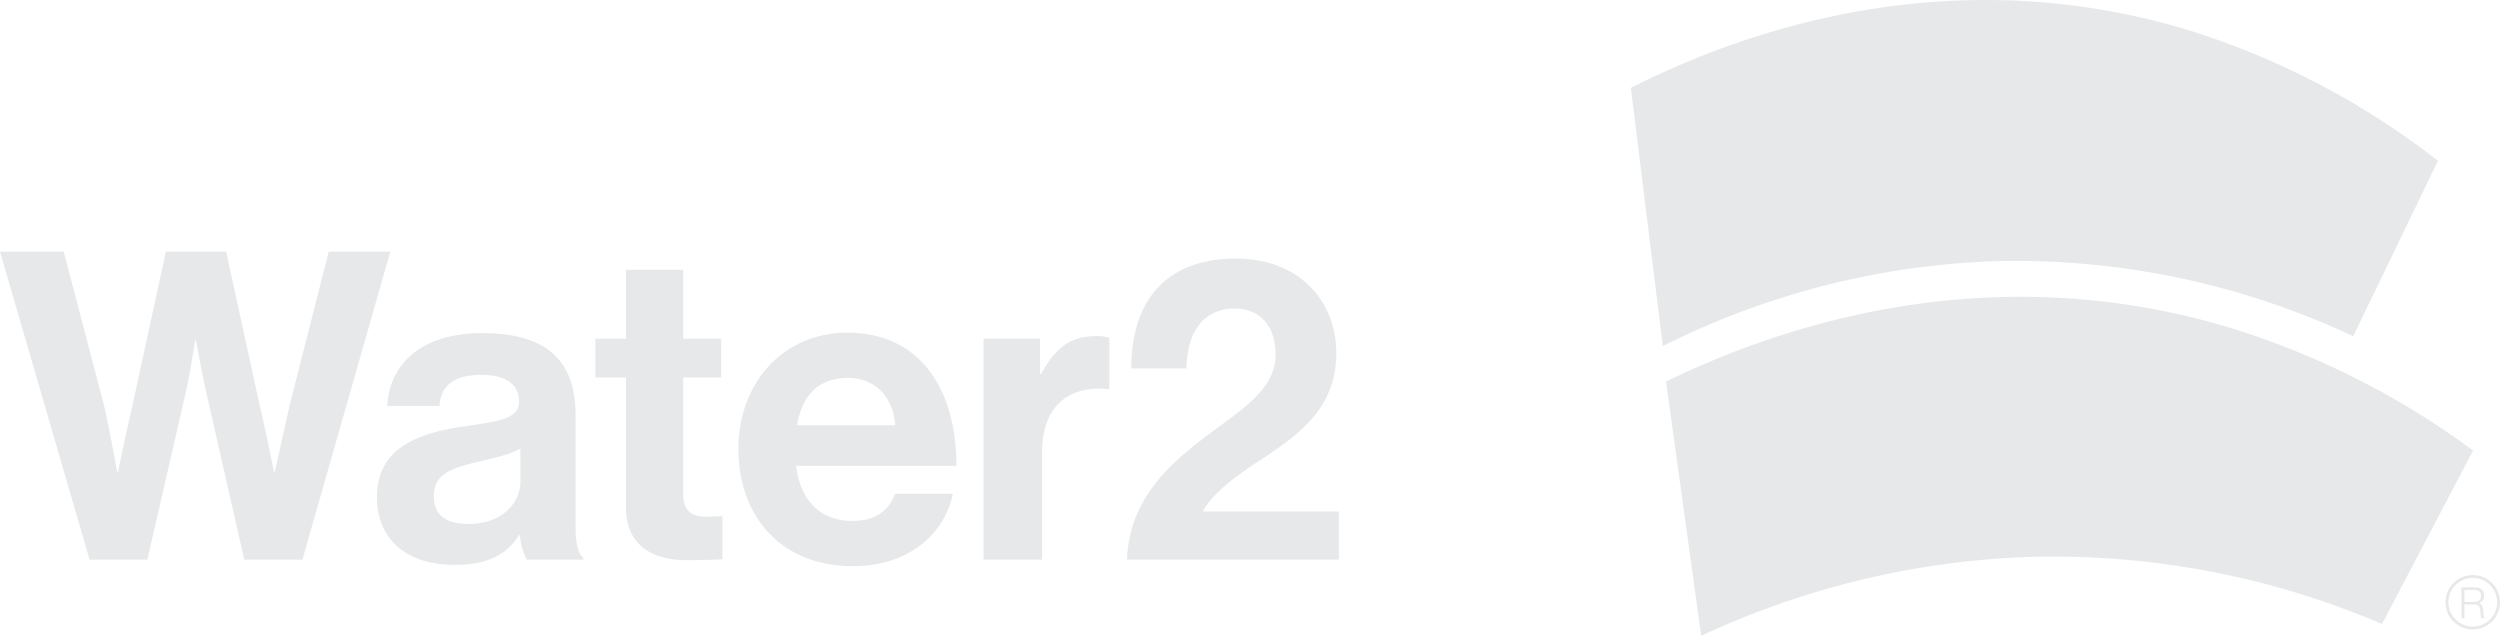
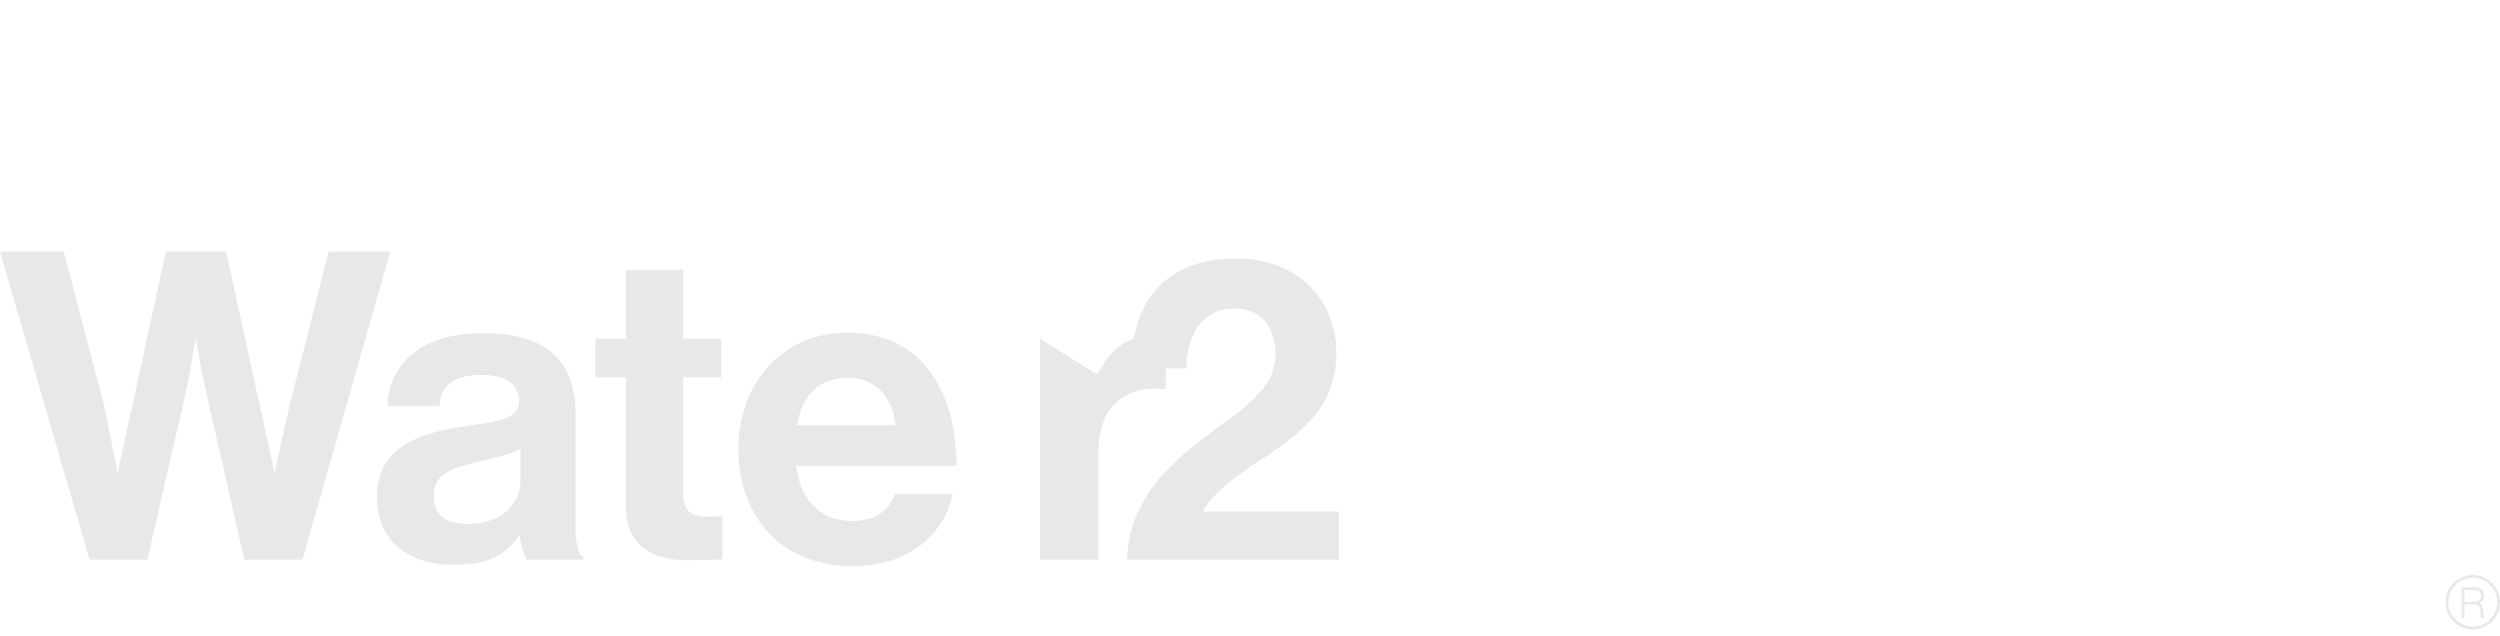
<svg xmlns="http://www.w3.org/2000/svg" width="440.365" height="112" viewBox="0 0 440.365 112">
  <defs>
    <clipPath id="clip-path">
      <rect id="Rectangle_939" data-name="Rectangle 939" width="148.357" height="112" fill="#e7e8e9" />
    </clipPath>
  </defs>
  <g id="Group_8943" data-name="Group 8943" transform="translate(4050.921 1966)">
-     <path id="Path_3" data-name="Path 3" d="M16.284,75.756H26.452L33.13,46.693c.911-3.946,1.745-9.637,1.745-9.637h.152s.986,5.691,1.9,9.637l6.6,29.063H53.77L69.25,21.5H58.4L51.569,48.362c-1.062,4.7-2.656,11.914-2.656,11.914h-.152s-1.366-6.829-2.5-11.61L40.338,21.5H29.715L23.8,48.742c-1.138,4.781-2.5,11.534-2.5,11.534H21.14s-1.29-7.209-2.352-11.838L11.731,21.5H.5Zm77.021,0h9.941v-.379c-.911-.683-1.366-2.428-1.366-5.388V50.184c0-9.106-4.7-14.342-16.391-14.342-11.382,0-16.467,5.995-16.77,12.824H77.9c.3-3.718,2.656-5.464,7.512-5.464,4.325,0,6.526,1.821,6.526,4.629,0,2.959-2.959,3.491-9.409,4.4C73.879,53.447,66.9,56.178,66.9,64.753c0,7.74,5.615,11.914,13.583,11.914,6.678,0,9.485-2.276,11.458-5.236h.152A10.557,10.557,0,0,0,93.3,75.756Zm-10.32-6.3c-3.642,0-6.071-1.29-6.071-4.932s2.656-4.856,8.044-6.071c2.58-.607,5.388-1.214,7.209-2.276v5.843C92.166,65.816,88.9,69.458,82.985,69.458Zm22.385-25.8h5.388V66.5c0,7.361,5.539,9.334,10.548,9.334,4.1,0,6.45-.152,6.45-.152V68.092s-1.745.076-3.035.076c-2.276,0-3.87-.986-3.87-3.87V43.658h6.678V36.828H120.85V24.687H110.758V36.828H105.37Zm45.378,33.237c10.017,0,16.163-5.843,17.6-12.748H158.184c-1.138,2.959-3.491,4.781-7.512,4.781-5.843,0-9.182-3.718-9.941-9.713H168.96c0-13.887-6.678-23.448-19.2-23.448-11.382,0-19.2,8.954-19.2,20.488C130.563,67.864,137.848,76.894,150.748,76.894Zm-.835-33.161c4.7,0,7.968,3.415,8.271,8.347h-17.3C141.794,47,144.45,43.734,149.913,43.734Zm33.768-6.905H173.74V75.756h10.32V56.785c0-8.2,4.856-11.762,11.61-11.079h.228v-9.03a6.739,6.739,0,0,0-2.428-.3c-4.553,0-7.209,2.276-9.561,6.678h-.228Zm15.328,38.928h37.334v-8.5H212.365c1.745-3.339,6.45-6.678,10.472-9.258,6.374-4.249,13.052-8.878,13.052-18.667,0-8.954-6.374-16.618-17.681-16.618-12.369,0-18.439,7.512-18.439,19.35h9.713c.152-6.754,3.263-10.548,8.5-10.548,4.629,0,7.209,3.263,7.209,8.119,0,6.678-7.133,10.32-13.659,15.48C205.611,59.745,199.389,65.816,199.009,75.756Z" transform="translate(-4051.421 -1943.167)" fill="#e7e8e9" />
+     <path id="Path_3" data-name="Path 3" d="M16.284,75.756H26.452L33.13,46.693c.911-3.946,1.745-9.637,1.745-9.637h.152s.986,5.691,1.9,9.637l6.6,29.063H53.77L69.25,21.5H58.4L51.569,48.362c-1.062,4.7-2.656,11.914-2.656,11.914h-.152s-1.366-6.829-2.5-11.61L40.338,21.5H29.715L23.8,48.742c-1.138,4.781-2.5,11.534-2.5,11.534H21.14s-1.29-7.209-2.352-11.838L11.731,21.5H.5Zm77.021,0h9.941v-.379c-.911-.683-1.366-2.428-1.366-5.388V50.184c0-9.106-4.7-14.342-16.391-14.342-11.382,0-16.467,5.995-16.77,12.824H77.9c.3-3.718,2.656-5.464,7.512-5.464,4.325,0,6.526,1.821,6.526,4.629,0,2.959-2.959,3.491-9.409,4.4C73.879,53.447,66.9,56.178,66.9,64.753c0,7.74,5.615,11.914,13.583,11.914,6.678,0,9.485-2.276,11.458-5.236h.152A10.557,10.557,0,0,0,93.3,75.756Zm-10.32-6.3c-3.642,0-6.071-1.29-6.071-4.932s2.656-4.856,8.044-6.071c2.58-.607,5.388-1.214,7.209-2.276v5.843C92.166,65.816,88.9,69.458,82.985,69.458Zm22.385-25.8h5.388V66.5c0,7.361,5.539,9.334,10.548,9.334,4.1,0,6.45-.152,6.45-.152V68.092s-1.745.076-3.035.076c-2.276,0-3.87-.986-3.87-3.87V43.658h6.678V36.828H120.85V24.687H110.758V36.828H105.37Zm45.378,33.237c10.017,0,16.163-5.843,17.6-12.748H158.184c-1.138,2.959-3.491,4.781-7.512,4.781-5.843,0-9.182-3.718-9.941-9.713H168.96c0-13.887-6.678-23.448-19.2-23.448-11.382,0-19.2,8.954-19.2,20.488C130.563,67.864,137.848,76.894,150.748,76.894Zm-.835-33.161c4.7,0,7.968,3.415,8.271,8.347h-17.3C141.794,47,144.45,43.734,149.913,43.734Zm33.768-6.905V75.756h10.32V56.785c0-8.2,4.856-11.762,11.61-11.079h.228v-9.03a6.739,6.739,0,0,0-2.428-.3c-4.553,0-7.209,2.276-9.561,6.678h-.228Zm15.328,38.928h37.334v-8.5H212.365c1.745-3.339,6.45-6.678,10.472-9.258,6.374-4.249,13.052-8.878,13.052-18.667,0-8.954-6.374-16.618-17.681-16.618-12.369,0-18.439,7.512-18.439,19.35h9.713c.152-6.754,3.263-10.548,8.5-10.548,4.629,0,7.209,3.263,7.209,8.119,0,6.678-7.133,10.32-13.659,15.48C205.611,59.745,199.389,65.816,199.009,75.756Z" transform="translate(-4051.421 -1943.167)" fill="#e7e8e9" />
    <g id="Group_2" data-name="Group 2" transform="translate(-3763.653 -1966)">
      <g id="Group_1" data-name="Group 1" transform="translate(0 0)" clip-path="url(#clip-path)">
-         <path id="Path_1" data-name="Path 1" d="M0,15.48Q2.815,38.221,5.631,60.963a141.076,141.076,0,0,1,57.71-14.93,139.729,139.729,0,0,1,63.9,13.194l14.921-30.9A138.165,138.165,0,0,0,98.53,5.411C53.656-8.344,15.753,7.527,0,15.48" transform="translate(0 0)" fill="#e7e8e9" />
-         <path id="Path_2" data-name="Path 2" d="M6.1,56.653l6.193,44.788A148.712,148.712,0,0,1,69.718,87.553a147.314,147.314,0,0,1,62.5,11.8L148.26,68.805a142.183,142.183,0,0,0-43.635-21.873c-44.5-13.1-81.995,1.687-98.529,9.721" transform="translate(0.097 10.558)" fill="#e7e8e9" />
-       </g>
+         </g>
    </g>
    <path id="Path_4" data-name="Path 4" d="M2.485,6.276V.85H4.906a1.569,1.569,0,0,1,1.134.391,1.42,1.42,0,0,1,.406,1.074A1.233,1.233,0,0,1,5.535,3.62v.023a.959.959,0,0,1,.581.467,2.442,2.442,0,0,1,.2.975q.046,1.032.235,1.161v.03H6.006a.414.414,0,0,1-.125-.288q-.034-.228-.072-.926a1.417,1.417,0,0,0-.292-.949,1.209,1.209,0,0,0-.869-.258H2.993V6.276Zm.508-2.853H4.731a1.275,1.275,0,0,0,.888-.277,1.009,1.009,0,0,0,.3-.785,1.084,1.084,0,0,0-.266-.793A1.165,1.165,0,0,0,4.8,1.3H2.993Z" transform="translate(-3619.815 -1863.385)" fill="#e7e8e9" />
    <g id="Ellipse_1" data-name="Ellipse 1" transform="translate(-3620.149 -1864.714)" fill="none" stroke="#e7e8e9" stroke-width="0.5">
-       <circle cx="4.796" cy="4.796" r="4.796" stroke="none" />
      <circle cx="4.796" cy="4.796" r="4.546" fill="none" />
    </g>
  </g>
</svg>